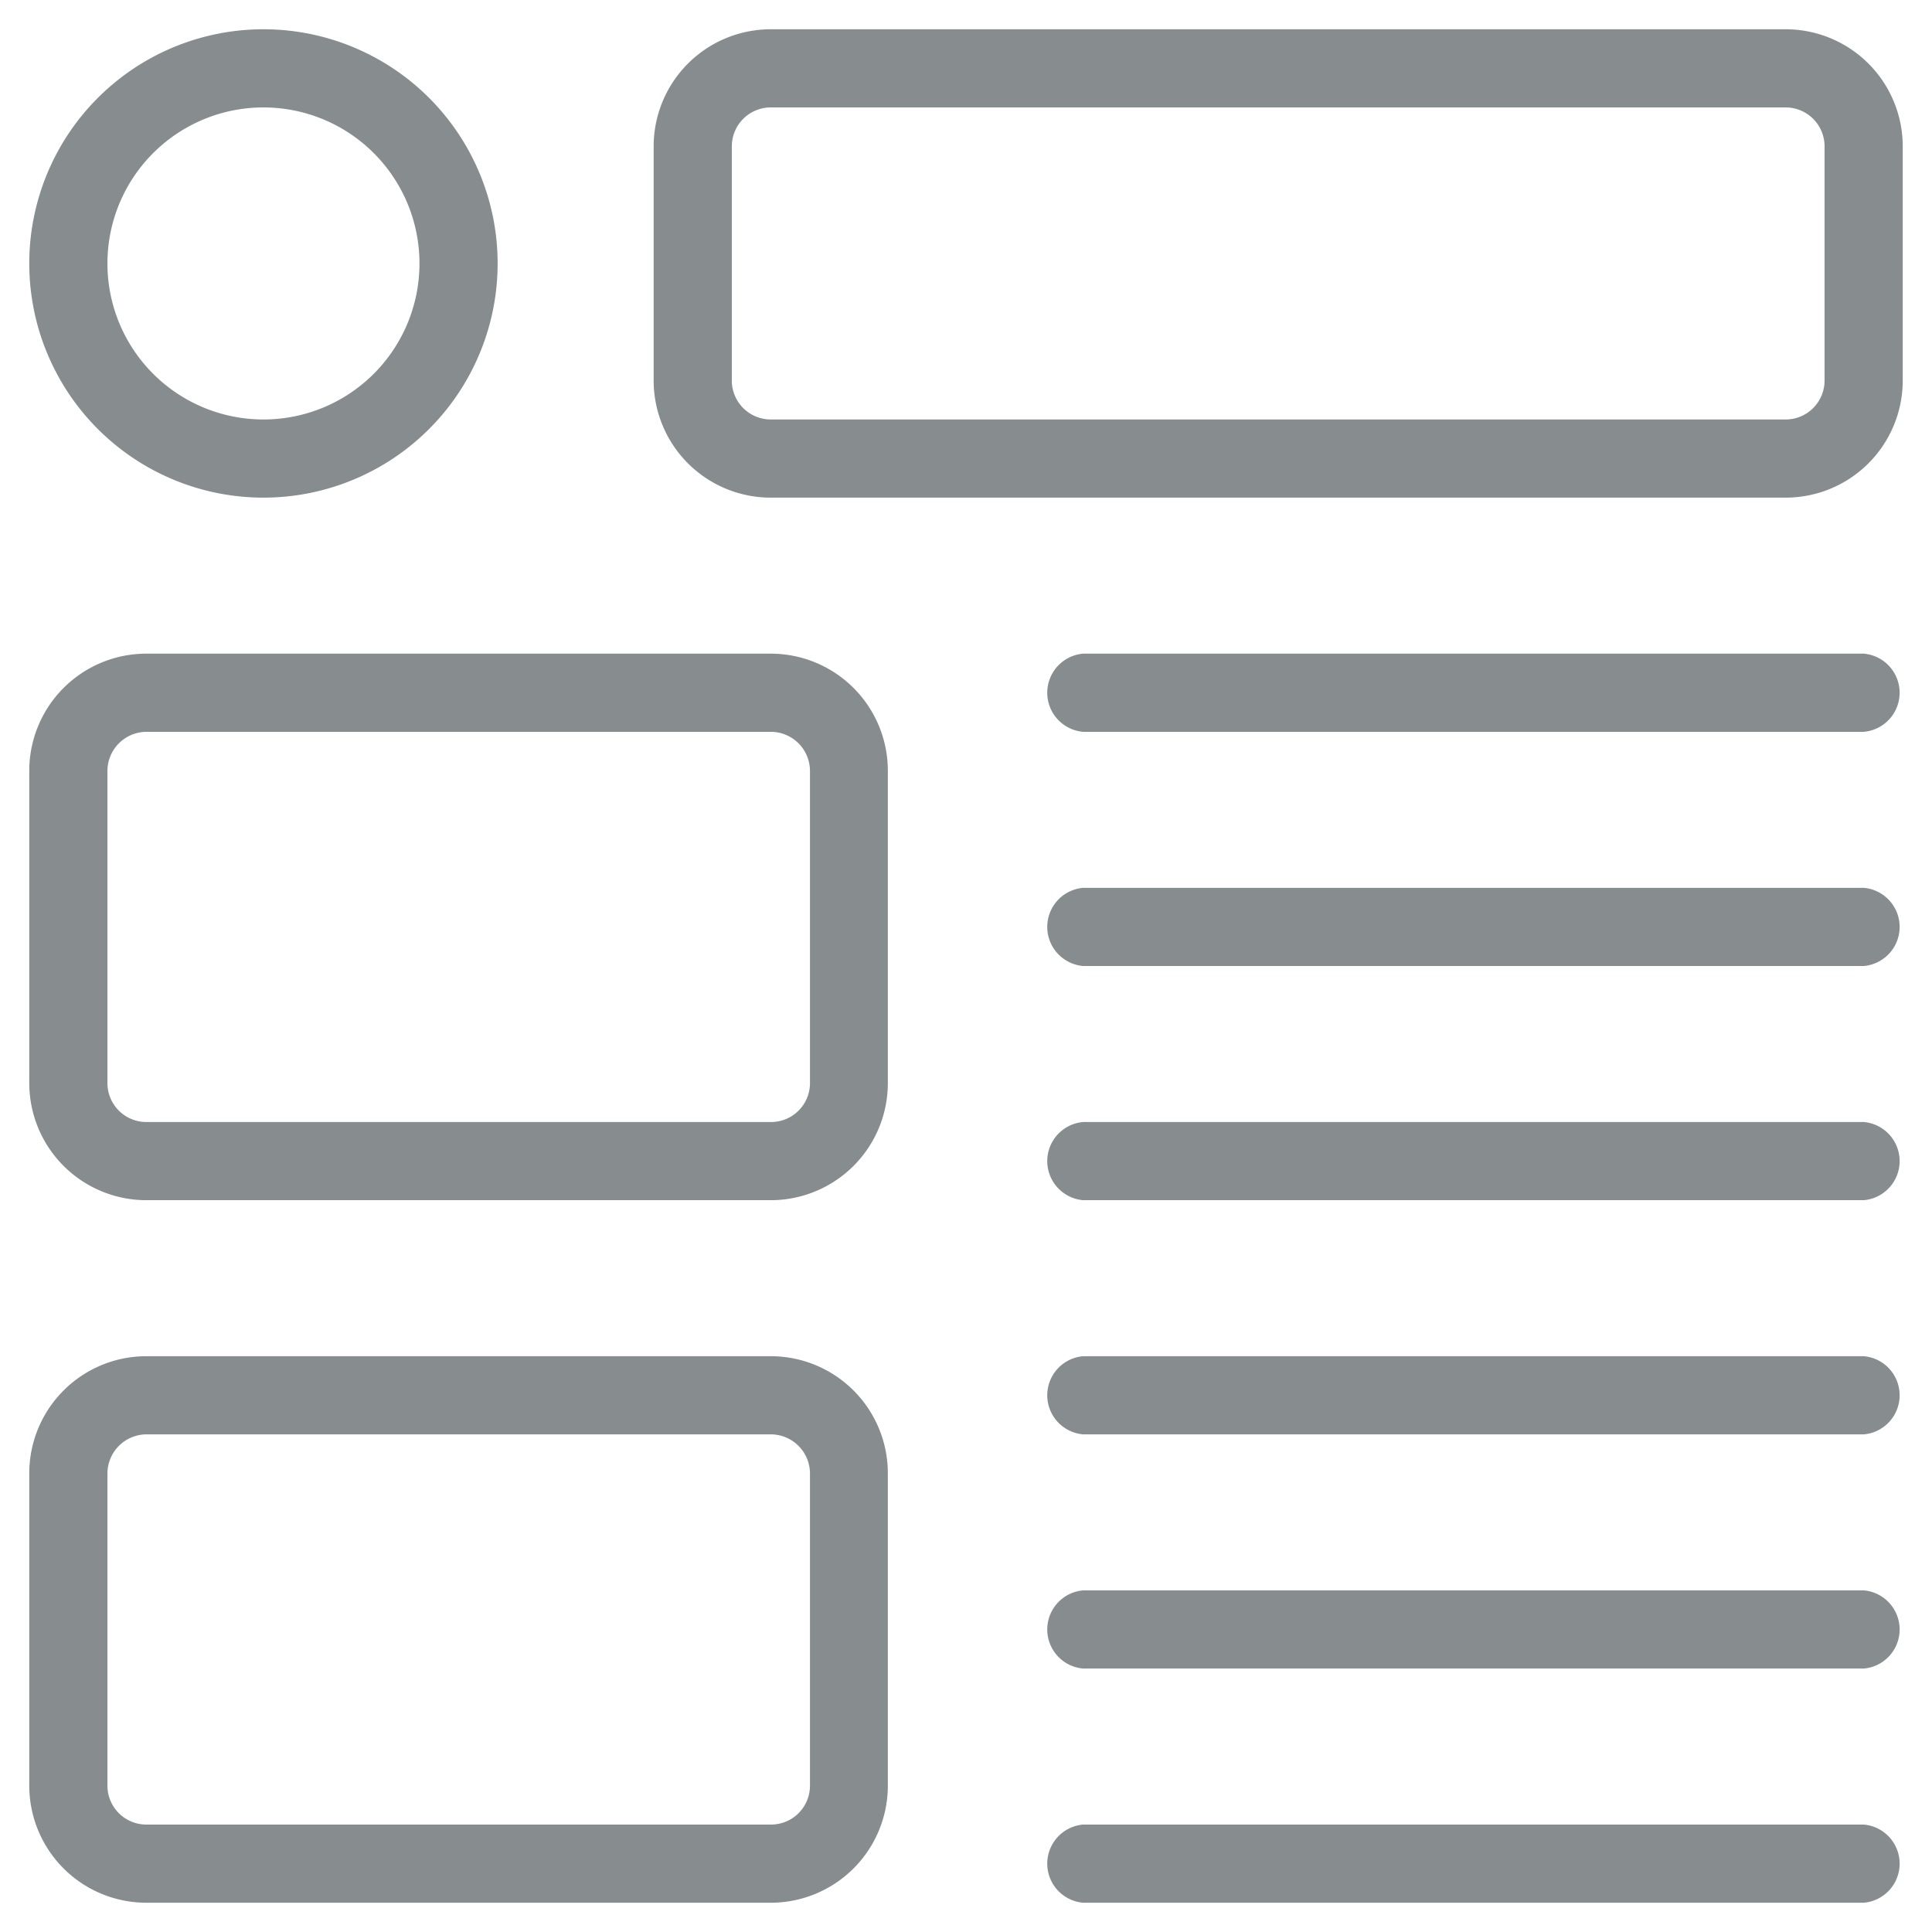
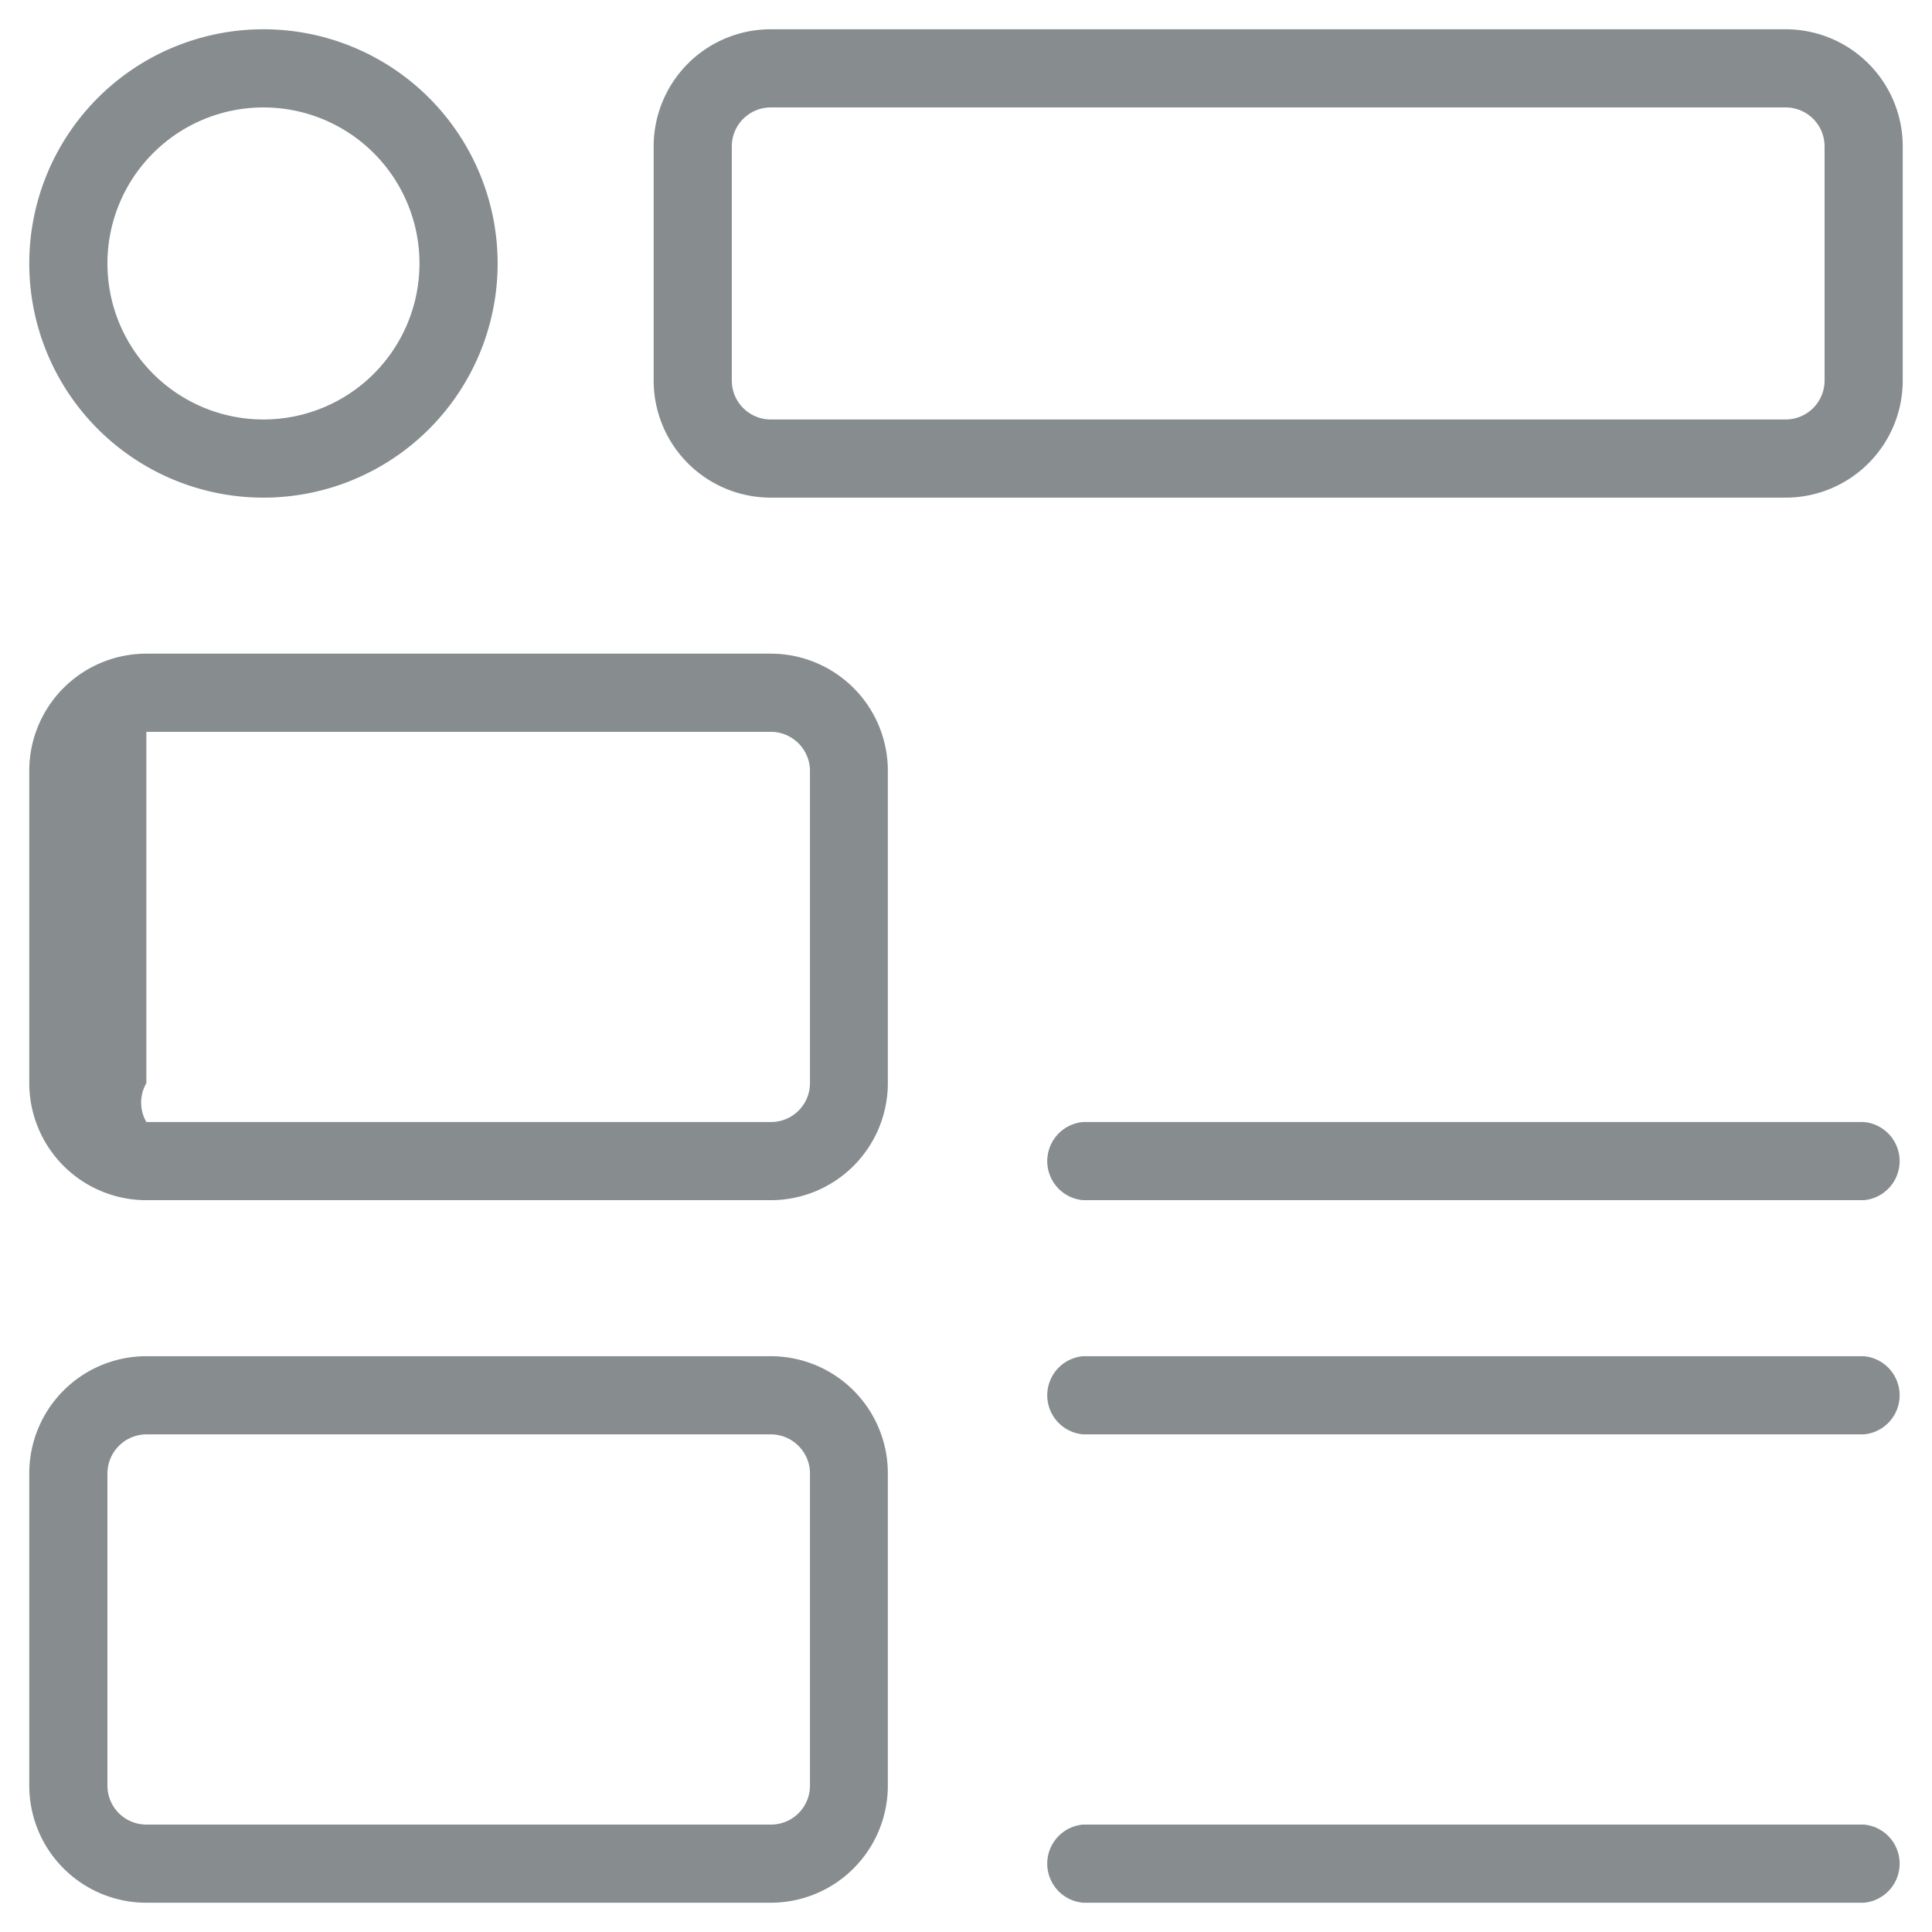
<svg xmlns="http://www.w3.org/2000/svg" id="Layer_1" data-name="Layer 1" viewBox="0 0 66 66">
  <defs>
    <style>.cls-1{fill:#878c8f;}</style>
  </defs>
  <path class="cls-1" d="M61,17H26.33a4,4,0,0,1-4-4V5a4,4,0,0,1,4-4H61a4,4,0,0,1,4,4v8A4,4,0,0,1,61,17ZM26.33,3.67A1.33,1.33,0,0,0,25,5v8a1.33,1.33,0,0,0,1.33,1.33H61A1.33,1.33,0,0,0,62.33,13V5A1.33,1.33,0,0,0,61,3.67Z" />
  <path class="cls-1" d="M9,17a8,8,0,1,1,8-8A8,8,0,0,1,9,17ZM9,3.67A5.33,5.33,0,1,0,14.33,9,5.33,5.33,0,0,0,9,3.67Z" />
-   <path class="cls-1" d="M63.67,25H37a1.34,1.34,0,0,1,0-2.67H63.67a1.34,1.34,0,0,1,0,2.67Z" />
-   <path class="cls-1" d="M63.67,33H37a1.34,1.34,0,0,1,0-2.67H63.67a1.34,1.34,0,0,1,0,2.67Z" />
  <path class="cls-1" d="M63.67,41H37a1.34,1.34,0,0,1,0-2.67H63.67a1.34,1.34,0,0,1,0,2.67Z" />
  <path class="cls-1" d="M63.67,49H37a1.34,1.34,0,0,1,0-2.67H63.67a1.34,1.34,0,0,1,0,2.67Z" />
-   <path class="cls-1" d="M63.67,57H37a1.34,1.34,0,0,1,0-2.67H63.67a1.34,1.34,0,0,1,0,2.67Z" />
  <path class="cls-1" d="M63.67,65H37a1.34,1.34,0,0,1,0-2.67H63.67a1.34,1.34,0,0,1,0,2.67Z" />
-   <path class="cls-1" d="M26.33,41H5a4,4,0,0,1-4-4V26.33a4,4,0,0,1,4-4H26.33a4,4,0,0,1,4,4V37A4,4,0,0,1,26.33,41ZM5,25a1.34,1.34,0,0,0-1.33,1.33V37A1.33,1.33,0,0,0,5,38.33H26.33A1.33,1.33,0,0,0,27.67,37V26.33A1.34,1.34,0,0,0,26.33,25Z" />
+   <path class="cls-1" d="M26.33,41H5a4,4,0,0,1-4-4V26.33a4,4,0,0,1,4-4H26.33a4,4,0,0,1,4,4V37A4,4,0,0,1,26.33,41ZM5,25V37A1.33,1.33,0,0,0,5,38.33H26.33A1.33,1.33,0,0,0,27.67,37V26.33A1.34,1.34,0,0,0,26.33,25Z" />
  <path class="cls-1" d="M26.33,65H5a4,4,0,0,1-4-4V50.33a4,4,0,0,1,4-4H26.33a4,4,0,0,1,4,4V61A4,4,0,0,1,26.33,65ZM5,49a1.34,1.34,0,0,0-1.33,1.33V61A1.33,1.33,0,0,0,5,62.33H26.33A1.33,1.33,0,0,0,27.67,61V50.33A1.34,1.34,0,0,0,26.33,49Z" />
</svg>